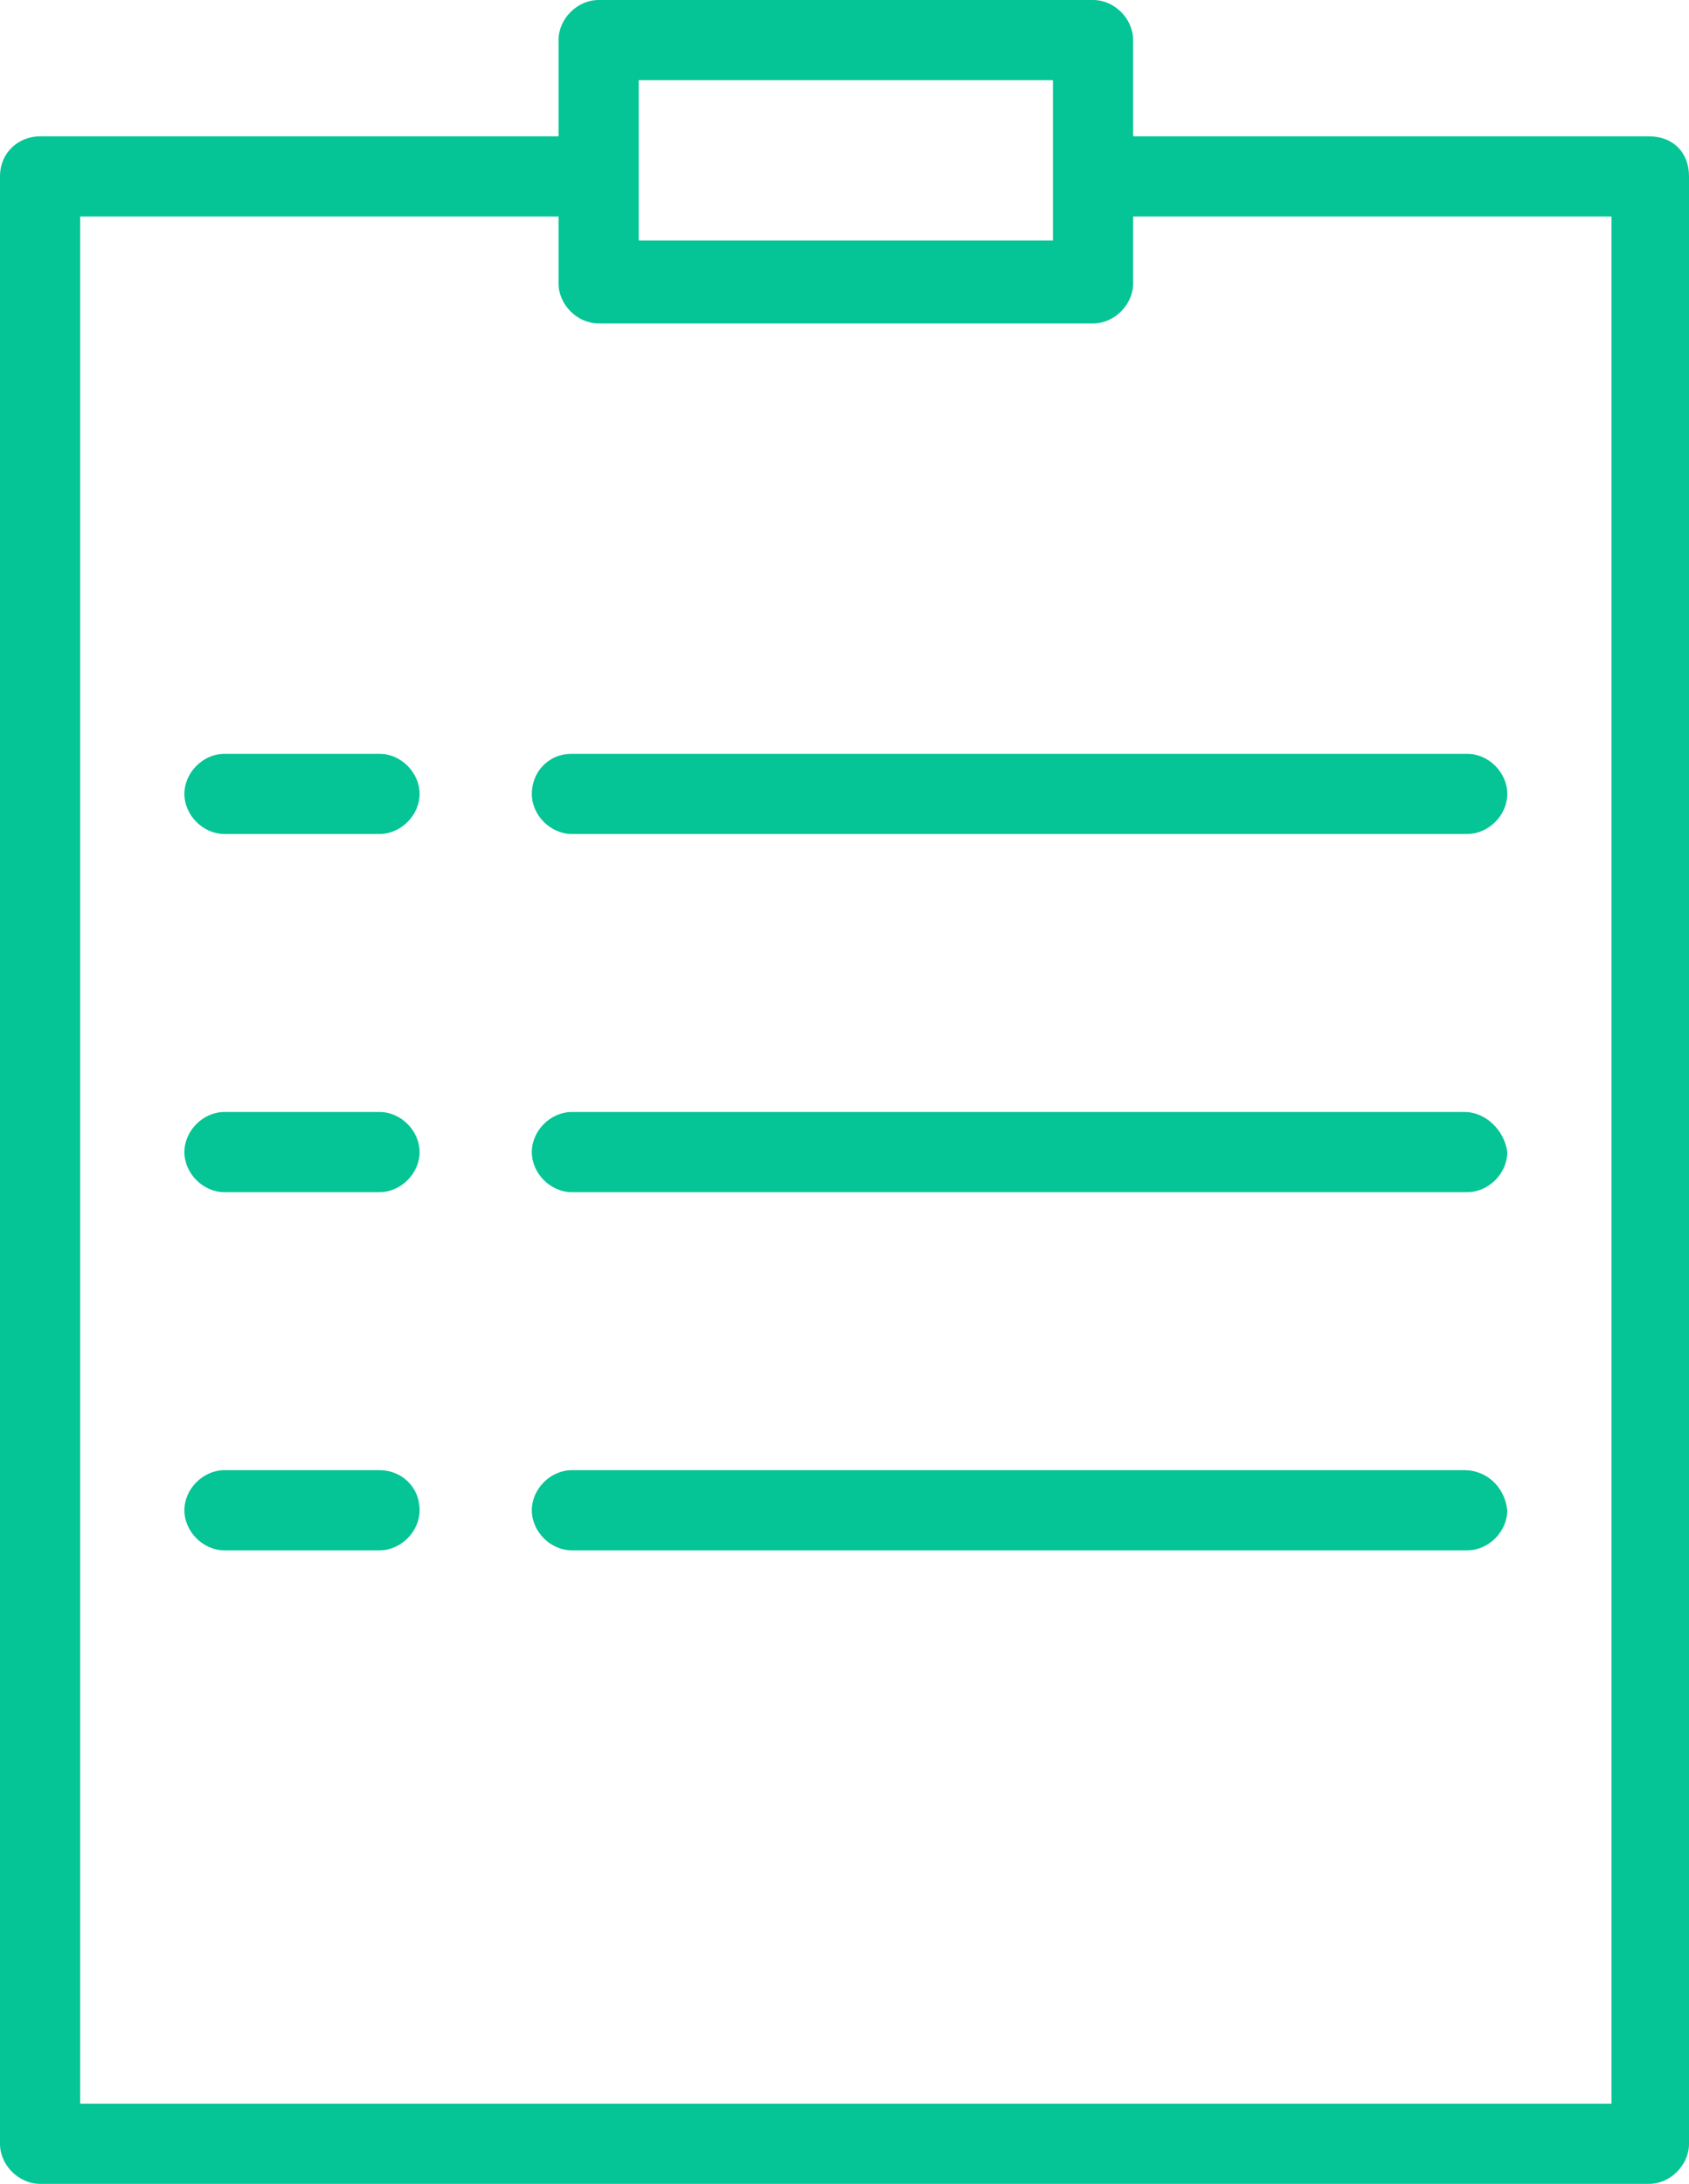
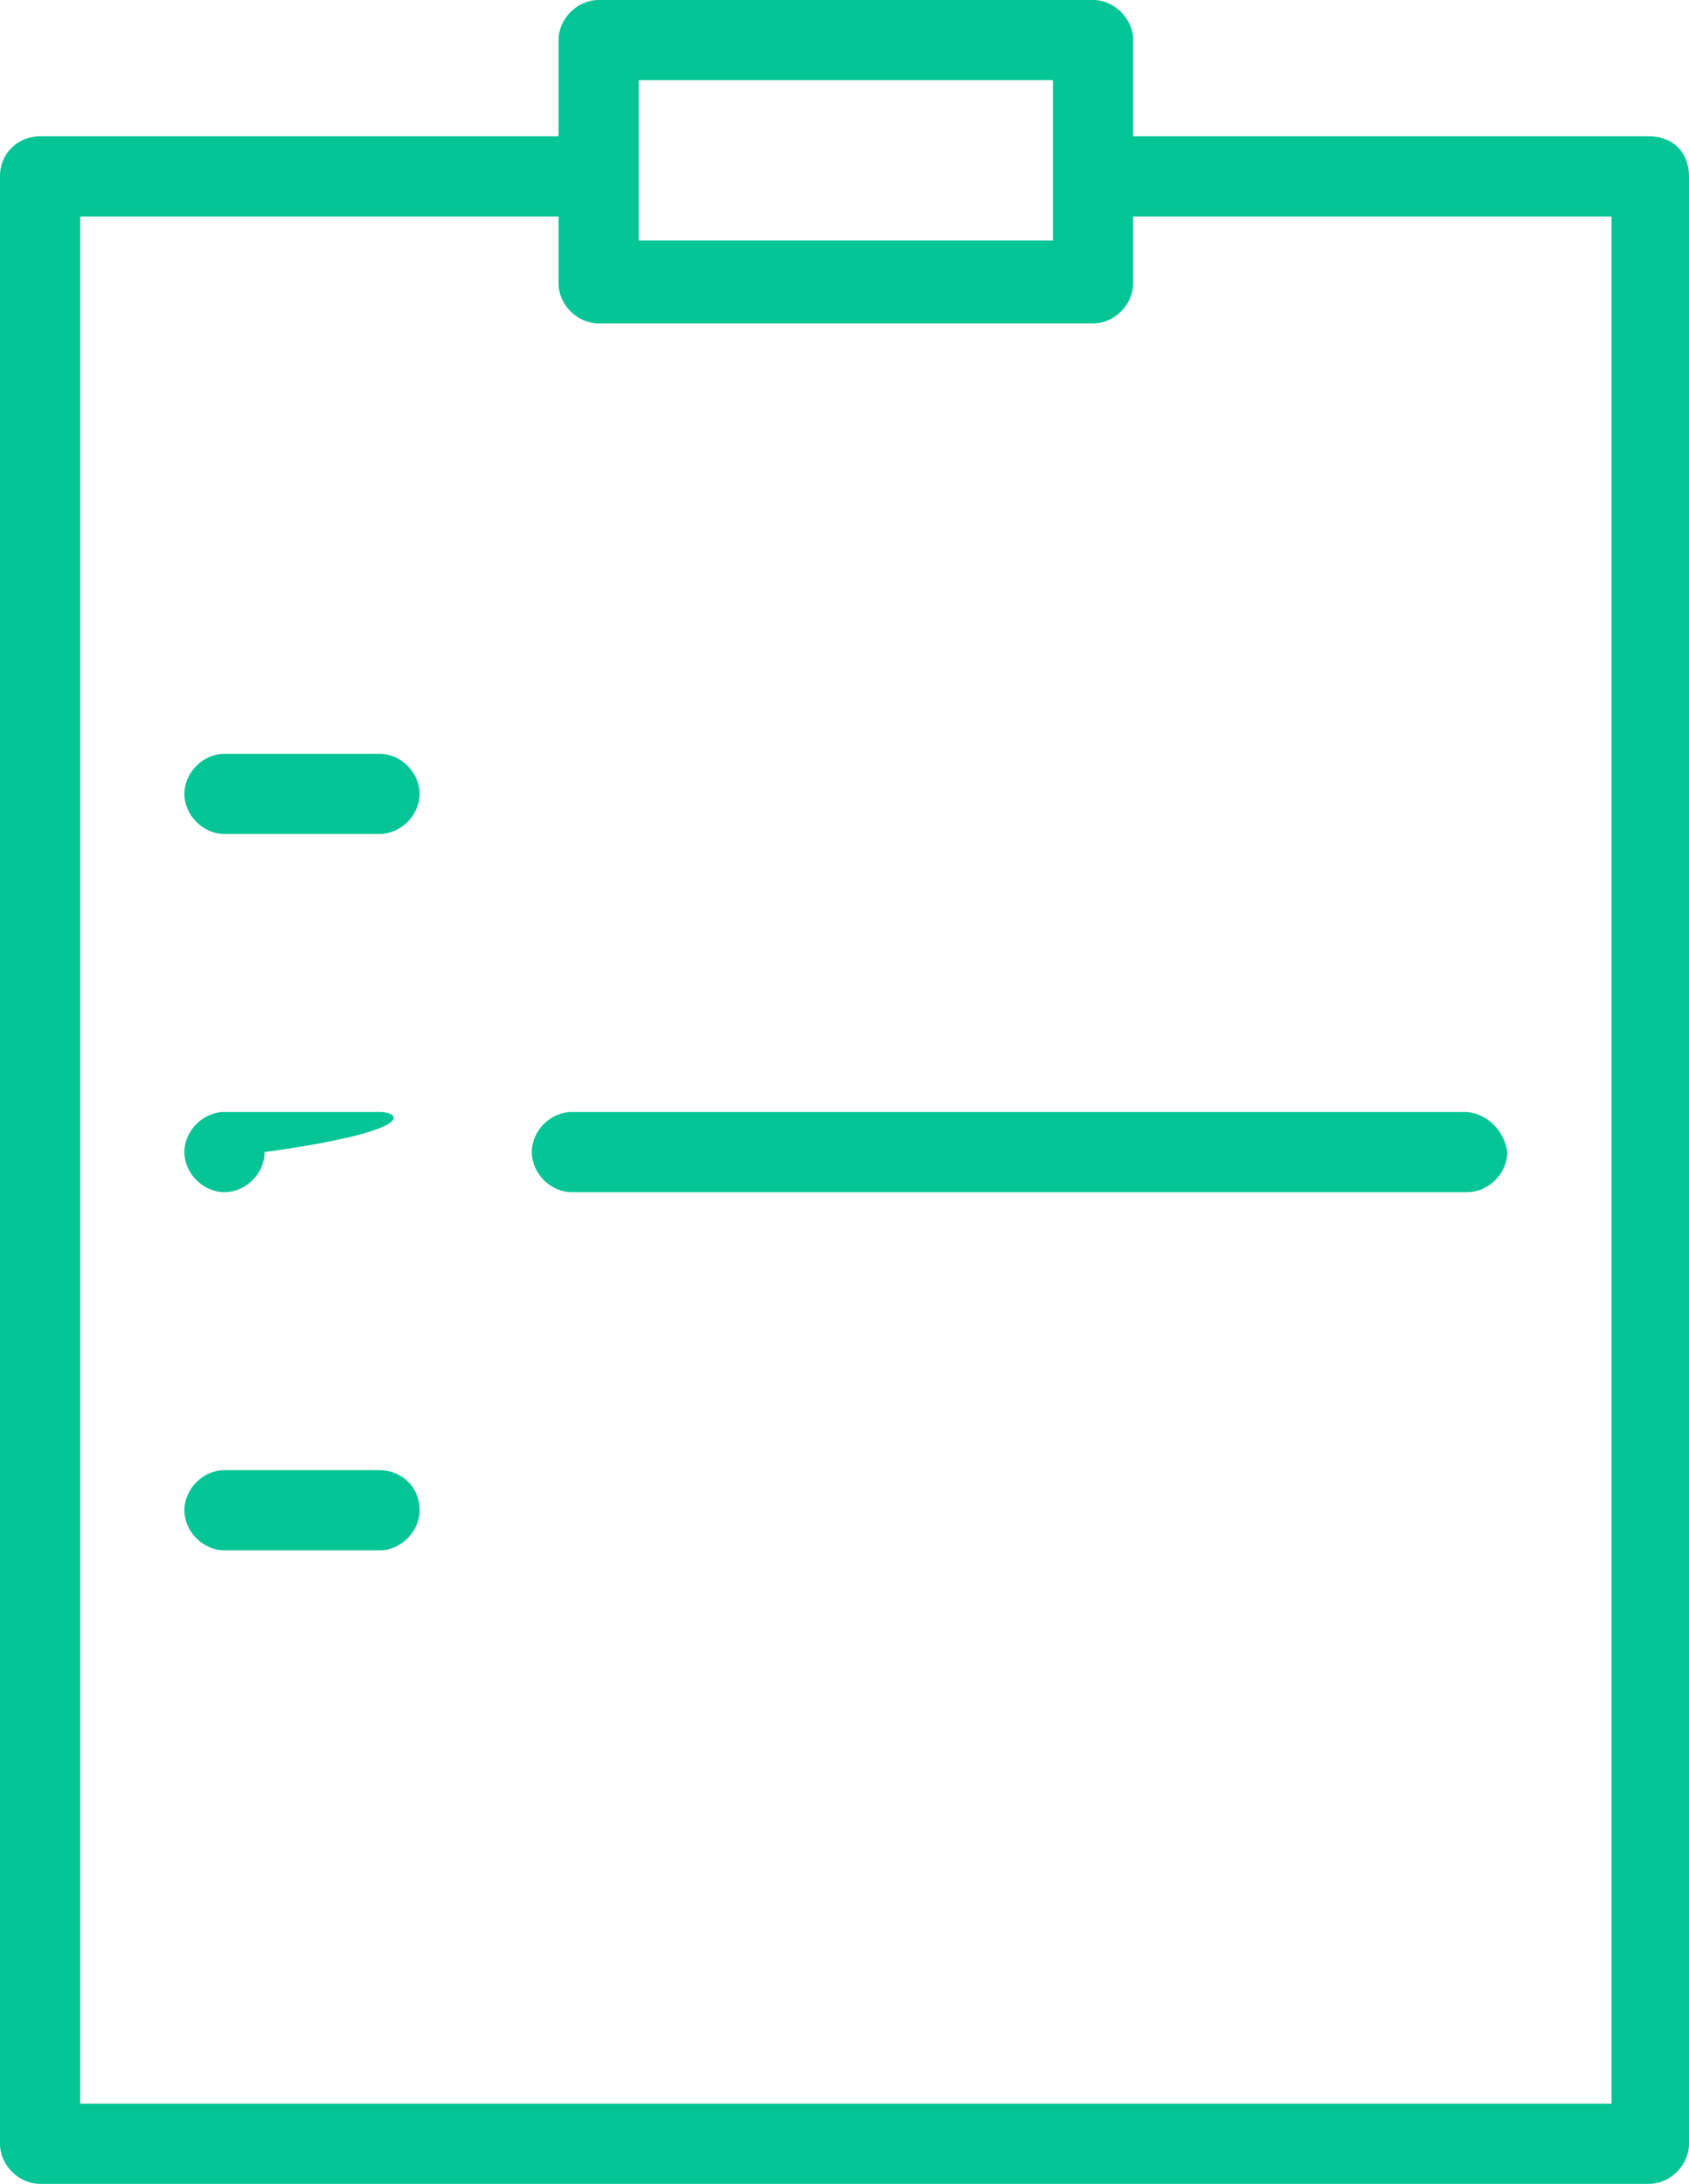
<svg xmlns="http://www.w3.org/2000/svg" xmlns:xlink="http://www.w3.org/1999/xlink" version="1.1" id="Слой_1" x="0px" y="0px" viewBox="0 0 63.2 81.7" style="enable-background:new 0 0 63.2 81.7;" xml:space="preserve">
  <style type="text/css"> .st0{clip-path:url(#SVGID_2_); fill:#05c495;} </style>
  <g>
    <defs>
      <rect id="SVGID_1_" width="63.2" height="81.7" />
    </defs>
    <clipPath id="SVGID_2_">
      <use xlink:href="#SVGID_1_" style="overflow:visible;" />
    </clipPath>
    <path class="st0" d="M61.7,5.1H42.4V1.5c0-0.8-0.7-1.5-1.5-1.5H22.4c-0.8,0-1.5,0.7-1.5,1.5v3.6H1.5C0.7,5.1,0,5.7,0,6.6v73.6 c0,0.8,0.7,1.5,1.5,1.5h60.2c0.8,0,1.5-0.7,1.5-1.5V6.6C63.2,5.7,62.6,5.1,61.7,5.1 M23.9,3h15.5V9H23.9V3z M60.2,78.7H3V8.1h17.9 v2.5c0,0.8,0.7,1.5,1.5,1.5h18.5c0.8,0,1.5-0.7,1.5-1.5V8.1h17.9V78.7z" />
    <path class="st0" d="M14.2,28.2H8.4c-0.8,0-1.5,0.7-1.5,1.5c0,0.8,0.7,1.5,1.5,1.5h5.8c0.8,0,1.5-0.7,1.5-1.5 C15.7,28.9,15,28.2,14.2,28.2" />
-     <path class="st0" d="M19.9,29.7c0,0.8,0.7,1.5,1.5,1.5h33.5c0.8,0,1.5-0.7,1.5-1.5c0-0.8-0.7-1.5-1.5-1.5H21.4 C20.5,28.2,19.9,28.9,19.9,29.7" />
-     <path class="st0" d="M14.2,41.6H8.4c-0.8,0-1.5,0.7-1.5,1.5c0,0.8,0.7,1.5,1.5,1.5h5.8c0.8,0,1.5-0.7,1.5-1.5 C15.7,42.3,15,41.6,14.2,41.6" />
+     <path class="st0" d="M14.2,41.6H8.4c-0.8,0-1.5,0.7-1.5,1.5c0,0.8,0.7,1.5,1.5,1.5c0.8,0,1.5-0.7,1.5-1.5 C15.7,42.3,15,41.6,14.2,41.6" />
    <path class="st0" d="M54.8,41.6H21.4c-0.8,0-1.5,0.7-1.5,1.5c0,0.8,0.7,1.5,1.5,1.5h33.5c0.8,0,1.5-0.7,1.5-1.5 C56.3,42.3,55.6,41.6,54.8,41.6" />
    <path class="st0" d="M14.2,55H8.4c-0.8,0-1.5,0.7-1.5,1.5c0,0.8,0.7,1.5,1.5,1.5h5.8c0.8,0,1.5-0.7,1.5-1.5 C15.7,55.6,15,55,14.2,55" />
-     <path class="st0" d="M54.8,55H21.4c-0.8,0-1.5,0.7-1.5,1.5c0,0.8,0.7,1.5,1.5,1.5h33.5c0.8,0,1.5-0.7,1.5-1.5 C56.3,55.6,55.6,55,54.8,55" />
  </g>
</svg>